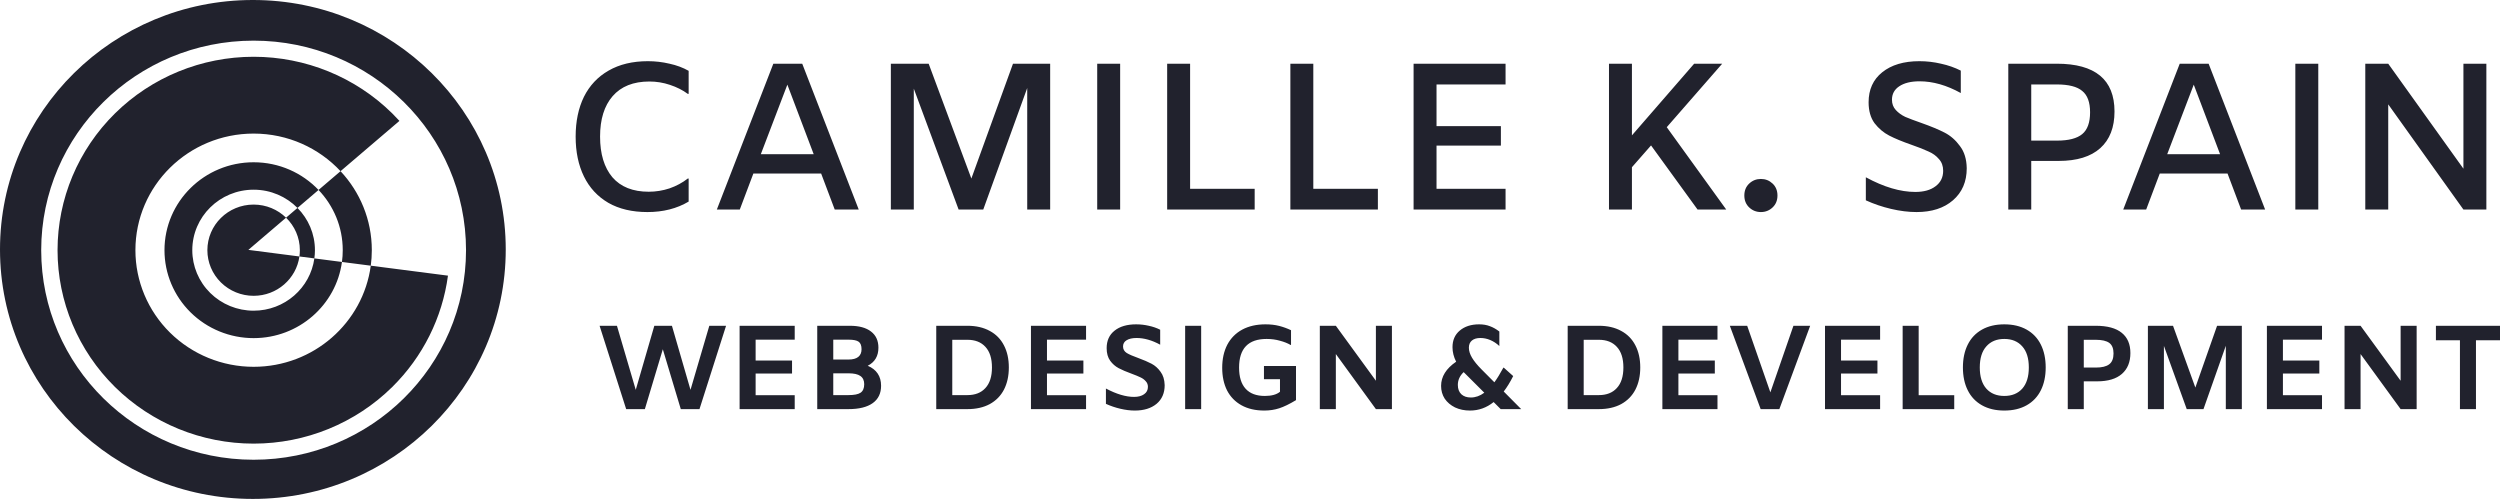
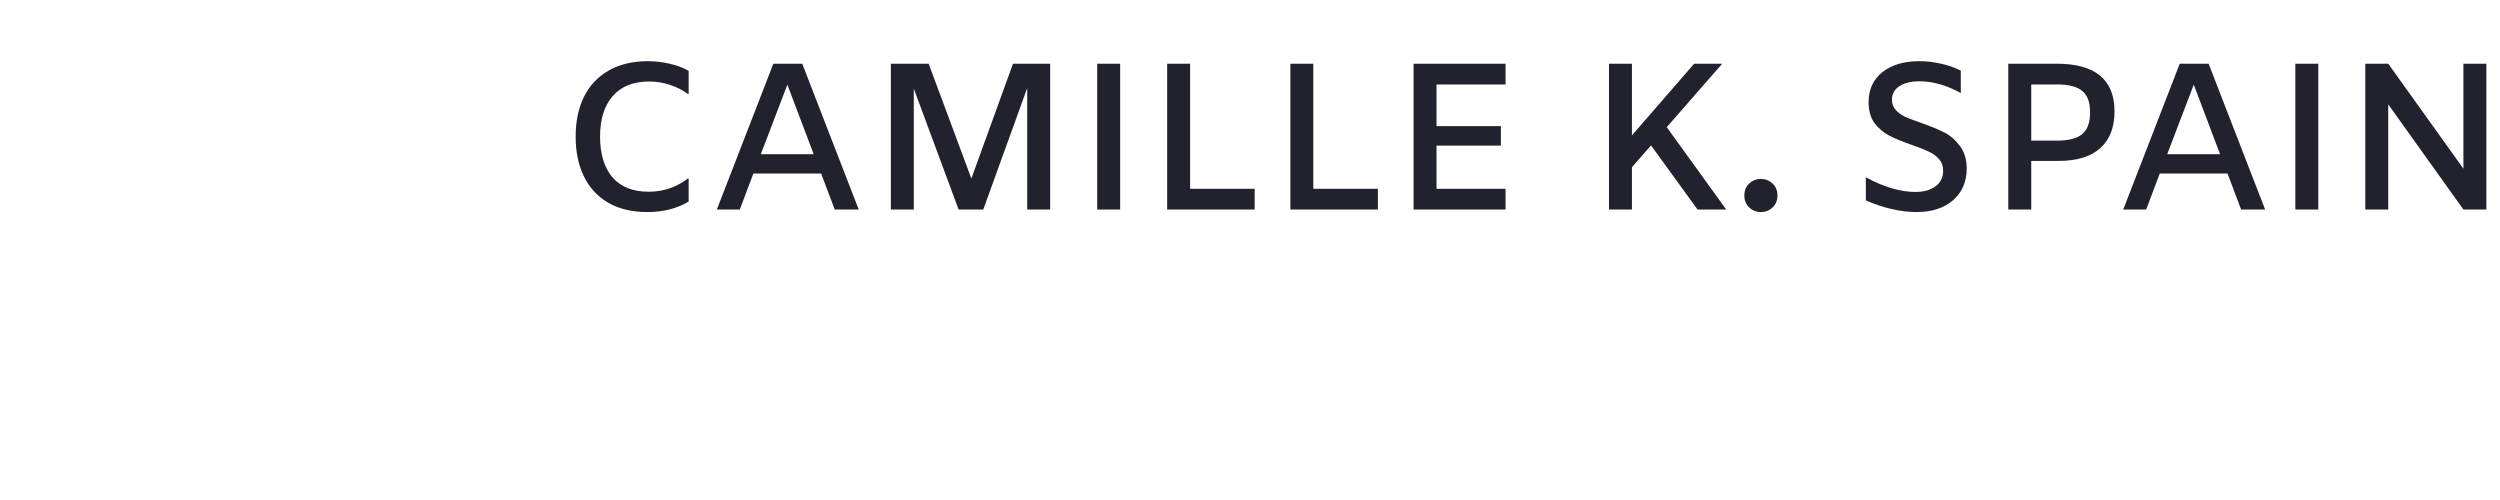
<svg xmlns="http://www.w3.org/2000/svg" width="520" height="104" viewBox="0 0 520 104" fill="none">
-   <path fill-rule="evenodd" clip-rule="evenodd" d="M105.194 51.888C105.194 80.545 81.646 103.776 52.597 103.776C23.549 103.776 0 80.545 0 51.888C0 23.231 23.549 0 52.597 0C81.646 0 105.194 23.231 105.194 51.888ZM8.57 52.04C8.571 27.969 28.351 8.454 52.752 8.454C77.152 8.454 96.933 27.969 96.933 52.04C96.933 76.112 77.152 95.626 52.752 95.626C28.351 95.626 8.571 76.112 8.57 52.04ZM81.59 23.591C73.942 16.046 63.568 11.807 52.752 11.807C41.935 11.807 31.562 16.046 23.914 23.591C16.265 31.136 11.969 41.37 11.969 52.04C11.969 62.711 16.265 72.944 23.914 80.49C31.562 88.035 41.935 92.274 52.752 92.274C63.568 92.274 73.942 88.035 81.59 80.49C87.962 74.203 92.005 66.05 93.177 57.334L77.122 55.262C77.263 54.208 77.338 53.132 77.338 52.04C77.338 45.699 74.87 39.927 70.831 35.605L83.082 25.146C82.6 24.616 82.103 24.097 81.59 23.591ZM66.256 39.511L70.831 35.605C66.339 30.798 59.902 27.786 52.752 27.785C39.173 27.785 28.166 38.644 28.166 52.04C28.166 58.473 30.756 64.642 35.367 69.191C39.978 73.74 46.231 76.295 52.752 76.295C65.223 76.295 75.524 67.134 77.122 55.262L71.126 54.488C71.234 53.687 71.291 52.87 71.291 52.04C71.291 47.191 69.377 42.785 66.256 39.511ZM61.876 43.251L66.256 39.511C62.875 35.966 58.076 33.751 52.752 33.751C42.513 33.751 34.212 41.939 34.212 52.04C34.212 56.891 36.166 61.543 39.643 64.973C43.119 68.403 47.835 70.33 52.752 70.33C62.15 70.329 69.913 63.431 71.126 54.488L65.387 53.747C65.464 53.189 65.507 52.62 65.507 52.04C65.507 48.619 64.121 45.519 61.876 43.251ZM59.499 45.28L61.876 43.251C59.56 40.911 56.329 39.457 52.752 39.457C45.708 39.457 39.996 45.09 39.996 52.04C39.996 55.377 41.34 58.578 43.732 60.938C46.124 63.298 49.369 64.624 52.752 64.624C59.209 64.624 64.542 59.889 65.387 53.747L62.277 53.346C62.336 52.919 62.37 52.483 62.37 52.04C62.37 49.394 61.271 47.001 59.499 45.28ZM59.499 45.28C57.763 43.593 55.381 42.552 52.752 42.552C47.44 42.552 43.134 46.8 43.134 52.04C43.133 54.557 44.147 56.97 45.951 58.749C47.754 60.529 50.201 61.529 52.752 61.529C57.615 61.529 61.632 57.968 62.277 53.346L51.657 51.975L59.499 45.28Z" fill="#21222D" />
-   <path d="M151.021 67.762L145.492 85.096H141.604L137.867 72.643L134.131 85.096H130.243L124.714 67.762H128.324L132.237 81.087L136.1 67.762H139.761L143.624 81.087L147.537 67.762H151.021ZM157.17 70.651V74.984H164.744V77.699H157.17V82.207H165.3V85.096H153.838V67.762H165.3V70.651H157.17ZM180.489 76.08C181.398 76.462 182.088 77.002 182.559 77.699C183.031 78.397 183.266 79.243 183.266 80.24C183.266 81.817 182.685 83.021 181.524 83.851C180.363 84.681 178.68 85.096 176.475 85.096H169.986V67.762H176.778C178.68 67.762 180.144 68.16 181.171 68.957C182.197 69.738 182.711 70.858 182.711 72.32C182.711 74.063 181.97 75.317 180.489 76.08ZM173.319 70.651V74.785H176.475C177.384 74.785 178.065 74.603 178.52 74.237C178.974 73.872 179.201 73.341 179.201 72.643C179.201 71.88 178.999 71.356 178.596 71.074C178.208 70.792 177.51 70.651 176.5 70.651H173.319ZM176.475 82.182C177.67 82.182 178.511 82.016 178.999 81.684C179.504 81.336 179.757 80.746 179.757 79.916C179.757 79.136 179.488 78.563 178.949 78.197C178.427 77.832 177.611 77.65 176.5 77.65H173.319V82.182H176.475ZM201.228 67.762C203.029 67.762 204.578 68.119 205.874 68.833C207.17 69.53 208.154 70.535 208.827 71.846C209.501 73.141 209.837 74.669 209.837 76.429C209.837 78.189 209.501 79.725 208.827 81.037C208.154 82.332 207.17 83.336 205.874 84.05C204.578 84.748 203.029 85.096 201.228 85.096H194.74V67.762H201.228ZM201.228 82.182C202.827 82.182 204.073 81.693 204.965 80.713C205.874 79.733 206.328 78.305 206.328 76.429C206.328 74.553 205.874 73.125 204.965 72.145C204.073 71.166 202.827 70.676 201.228 70.676H198.073V82.182H201.228ZM217.771 70.651V74.984H225.345V77.699H217.771V82.207H225.9V85.096H214.438V67.762H225.9V70.651H217.771ZM236.041 85.395C235.098 85.395 234.097 85.271 233.037 85.022C231.976 84.773 230.975 84.432 230.032 84.001V80.813C232.22 81.975 234.173 82.556 235.889 82.556C236.748 82.556 237.438 82.373 237.96 82.008C238.498 81.643 238.768 81.128 238.768 80.464C238.768 79.999 238.616 79.609 238.313 79.293C238.027 78.961 237.665 78.696 237.228 78.496C236.79 78.281 236.167 78.023 235.359 77.724C234.265 77.326 233.373 76.944 232.683 76.579C231.993 76.213 231.404 75.698 230.916 75.034C230.428 74.354 230.184 73.482 230.184 72.419C230.184 70.858 230.731 69.646 231.825 68.783C232.919 67.903 234.417 67.463 236.319 67.463C237.211 67.463 238.086 67.562 238.944 67.762C239.803 67.944 240.594 68.218 241.317 68.584V71.697C239.618 70.767 237.977 70.302 236.394 70.302C235.519 70.302 234.829 70.46 234.324 70.775C233.836 71.074 233.592 71.506 233.592 72.07C233.592 72.635 233.845 73.083 234.349 73.415C234.871 73.731 235.671 74.08 236.748 74.462C237.876 74.877 238.801 75.275 239.525 75.657C240.249 76.039 240.871 76.595 241.393 77.326C241.932 78.04 242.218 78.969 242.252 80.115C242.252 81.759 241.688 83.054 240.56 84.001C239.432 84.93 237.926 85.395 236.041 85.395ZM246.51 67.762H249.842V85.096H246.51V67.762ZM254.219 76.504C254.219 74.661 254.572 73.058 255.279 71.697C256.003 70.335 257.038 69.289 258.384 68.559C259.748 67.828 261.355 67.463 263.206 67.463C264.267 67.463 265.218 67.571 266.059 67.787C266.901 68.002 267.725 68.301 268.533 68.683V71.747H268.432C267.843 71.398 267.111 71.108 266.236 70.875C265.377 70.626 264.452 70.501 263.459 70.501C259.638 70.501 257.728 72.486 257.728 76.454C257.728 78.397 258.182 79.866 259.091 80.862C260 81.859 261.33 82.357 263.08 82.357C264.494 82.357 265.546 82.066 266.236 81.485V78.87H262.903V76.13H269.568V83.228C268.222 84.042 267.061 84.607 266.084 84.922C265.108 85.238 264.073 85.395 262.979 85.395C261.128 85.395 259.546 85.03 258.233 84.299C256.92 83.569 255.918 82.539 255.228 81.211C254.555 79.866 254.219 78.297 254.219 76.504ZM289.52 67.762V85.096H286.187L277.856 73.64V85.096H274.523V67.762H277.856L286.187 79.194V67.762H289.52ZM312.143 85.096L310.678 83.627C309.214 84.806 307.573 85.395 305.755 85.395C304.611 85.395 303.576 85.18 302.65 84.748C301.741 84.299 301.026 83.693 300.504 82.93C299.999 82.149 299.747 81.261 299.747 80.265C299.747 78.339 300.79 76.662 302.877 75.234C302.372 74.237 302.12 73.233 302.12 72.22C302.12 70.759 302.625 69.605 303.634 68.758C304.661 67.895 305.999 67.463 307.649 67.463C308.49 67.463 309.231 67.587 309.87 67.837C310.527 68.069 311.192 68.442 311.865 68.957V71.971C311.276 71.423 310.645 71.008 309.971 70.726C309.298 70.443 308.616 70.302 307.926 70.302C307.169 70.302 306.58 70.477 306.159 70.825C305.738 71.174 305.528 71.672 305.528 72.32C305.528 72.984 305.747 73.681 306.184 74.412C306.622 75.142 307.278 75.948 308.154 76.828L310.83 79.517C311.385 78.77 312.008 77.757 312.698 76.479H312.799L314.743 78.222C314.12 79.468 313.464 80.539 312.774 81.435L316.409 85.096H312.143ZM305.932 82.68C306.908 82.68 307.842 82.349 308.734 81.684L304.518 77.475L304.442 77.4C303.634 78.164 303.231 79.053 303.231 80.065C303.231 80.896 303.475 81.543 303.963 82.008C304.451 82.456 305.107 82.68 305.932 82.68ZM332.565 67.762C334.366 67.762 335.914 68.119 337.21 68.833C338.506 69.53 339.491 70.535 340.164 71.846C340.837 73.141 341.174 74.669 341.174 76.429C341.174 78.189 340.837 79.725 340.164 81.037C339.491 82.332 338.506 83.336 337.21 84.05C335.914 84.748 334.366 85.096 332.565 85.096H326.077V67.762H332.565ZM332.565 82.182C334.164 82.182 335.409 81.693 336.301 80.713C337.21 79.733 337.665 78.305 337.665 76.429C337.665 74.553 337.21 73.125 336.301 72.145C335.409 71.166 334.164 70.676 332.565 70.676H329.409V82.182H332.565ZM349.108 70.651V74.984H356.682V77.699H349.108V82.207H357.237V85.096H345.775V67.762H357.237V70.651H349.108ZM376.517 67.762L370.104 85.096H366.217L359.804 67.762H363.414L368.236 81.61L373.033 67.762H376.517ZM382.934 70.651V74.984H390.508V77.699H382.934V82.207H391.063V85.096H379.601V67.762H391.063V70.651H382.934ZM395.751 67.762H399.083V82.207H406.481V85.096H395.751V67.762ZM416.895 85.395C415.094 85.395 413.545 85.03 412.249 84.299C410.953 83.569 409.969 82.531 409.296 81.186C408.622 79.841 408.286 78.256 408.286 76.429C408.286 74.603 408.622 73.017 409.296 71.672C409.969 70.327 410.953 69.289 412.249 68.559C413.545 67.828 415.094 67.463 416.895 67.463C418.696 67.463 420.244 67.828 421.54 68.559C422.836 69.289 423.821 70.327 424.494 71.672C425.167 73.017 425.504 74.603 425.504 76.429C425.504 78.256 425.167 79.841 424.494 81.186C423.821 82.531 422.836 83.569 421.54 84.299C420.244 85.03 418.696 85.395 416.895 85.395ZM416.895 82.357C418.477 82.357 419.722 81.85 420.631 80.838C421.54 79.808 421.995 78.339 421.995 76.429C421.995 74.52 421.54 73.058 420.631 72.046C419.722 71.016 418.477 70.501 416.895 70.501C415.313 70.501 414.067 71.016 413.158 72.046C412.249 73.058 411.795 74.52 411.795 76.429C411.795 78.339 412.249 79.808 413.158 80.838C414.067 81.85 415.313 82.357 416.895 82.357ZM430.095 67.762H435.901C438.325 67.762 440.134 68.252 441.329 69.231C442.524 70.194 443.122 71.597 443.122 73.44C443.122 75.3 442.533 76.745 441.355 77.774C440.176 78.803 438.46 79.318 436.204 79.318H433.427V85.096H430.095V67.762ZM435.927 76.454C437.189 76.454 438.115 76.23 438.704 75.781C439.31 75.333 439.613 74.578 439.613 73.515C439.613 72.486 439.318 71.755 438.729 71.323C438.14 70.892 437.197 70.676 435.901 70.676H433.427V76.454H435.927ZM466.302 85.096H462.97V71.921L458.324 85.096H454.84L450.094 71.946V85.096H446.762V67.762H451.988L456.633 80.613L461.152 67.762H466.302V85.096ZM474.848 70.651V74.984H482.422V77.699H474.848V82.207H482.978V85.096H471.516V67.762H482.978V70.651H474.848ZM502.662 67.762V85.096H499.329L490.998 73.64V85.096H487.665V67.762H490.998L499.329 79.194V67.762H502.662ZM511.668 70.775H506.67V67.762H520V70.775H515.001V85.096H511.668V70.775Z" fill="#21222D" />
  <path d="M134.668 44.108C131.487 44.108 128.777 43.469 126.538 42.191C124.3 40.883 122.606 39.052 121.457 36.699C120.309 34.345 119.734 31.585 119.734 28.417C119.734 25.25 120.309 22.49 121.457 20.136C122.636 17.782 124.344 15.966 126.583 14.688C128.85 13.38 131.575 12.727 134.756 12.727C136.288 12.727 137.79 12.901 139.263 13.25C140.735 13.569 142.061 14.063 143.239 14.732V19.526H143.062C142.002 18.741 140.765 18.117 139.351 17.652C137.967 17.187 136.538 16.954 135.065 16.954C131.737 16.954 129.189 17.971 127.422 20.005C125.684 22.01 124.815 24.814 124.815 28.417C124.815 32.02 125.669 34.839 127.378 36.873C129.116 38.878 131.634 39.88 134.933 39.88C136.406 39.88 137.849 39.648 139.263 39.183C140.676 38.689 141.943 38.006 143.062 37.135H143.239V41.929C140.794 43.382 137.937 44.108 134.668 44.108ZM170.796 36.089H156.702L153.875 43.585H149.103L160.855 13.25H166.864L178.616 43.585H173.624L170.796 36.089ZM169.25 32.079L163.771 17.608L158.249 32.079H169.25ZM218.434 43.585H213.662V18.305L204.517 43.585H199.392L190.07 18.436V43.585H185.298V13.25H193.162L202.043 37.135L210.702 13.25H218.434V43.585ZM228.219 13.25H232.991V43.585H228.219V13.25ZM242.769 13.25H247.541V39.27H260.972V43.585H242.769V13.25ZM268.397 13.25H273.168V39.27H286.6V43.585H268.397V13.25ZM298.798 17.565V26.238H312.185V30.292H298.798V39.27H313.157V43.585H294.026V13.25H313.157V17.565H298.798ZM343.417 30.248L339.441 34.781V43.585H334.669V13.25H339.441V28.156L352.386 13.25H358.218L346.686 26.456L359.057 43.585H353.093L343.417 30.248ZM366.267 44.108C365.325 44.108 364.515 43.789 363.837 43.149C363.16 42.51 362.821 41.682 362.821 40.665C362.821 39.648 363.16 38.82 363.837 38.181C364.515 37.541 365.325 37.222 366.267 37.222C367.21 37.222 368.02 37.541 368.697 38.181C369.375 38.82 369.713 39.648 369.713 40.665C369.713 41.682 369.375 42.51 368.697 43.149C368.02 43.789 367.21 44.108 366.267 44.108ZM398.654 44.108C396.976 44.108 395.208 43.89 393.353 43.455C391.497 43.019 389.744 42.423 388.095 41.667V36.873C391.836 38.907 395.267 39.924 398.389 39.924C400.157 39.924 401.556 39.532 402.587 38.747C403.647 37.963 404.177 36.888 404.177 35.522C404.177 34.534 403.883 33.72 403.293 33.081C402.734 32.413 402.012 31.89 401.129 31.512C400.274 31.105 399.096 30.64 397.594 30.117C395.68 29.449 394.133 28.81 392.955 28.2C391.777 27.589 390.761 26.732 389.906 25.628C389.082 24.495 388.669 23.042 388.669 21.269C388.669 18.625 389.612 16.548 391.497 15.037C393.412 13.497 395.989 12.727 399.229 12.727C400.76 12.727 402.263 12.901 403.735 13.25C405.208 13.569 406.578 14.049 407.844 14.688V19.352C404.899 17.724 402.042 16.911 399.273 16.911C397.476 16.911 396.062 17.259 395.032 17.957C394.03 18.625 393.529 19.555 393.529 20.746C393.529 21.589 393.794 22.301 394.325 22.882C394.855 23.463 395.518 23.943 396.313 24.32C397.138 24.669 398.257 25.09 399.671 25.584C401.644 26.282 403.249 26.95 404.486 27.589C405.723 28.229 406.784 29.158 407.667 30.379C408.581 31.57 409.052 33.11 409.081 34.999C409.081 37.788 408.124 40.011 406.209 41.667C404.324 43.295 401.806 44.108 398.654 44.108ZM417.726 13.25H427.799C435.811 13.25 439.817 16.562 439.817 23.187C439.817 26.5 438.83 29.042 436.857 30.815C434.883 32.587 431.997 33.473 428.197 33.473H422.498V43.585H417.726V13.25ZM427.888 29.246C430.274 29.246 432.011 28.795 433.101 27.894C434.191 26.994 434.736 25.483 434.736 23.361C434.736 21.269 434.191 19.788 433.101 18.916C432.041 18.015 430.274 17.565 427.799 17.565H422.498V29.246H427.888ZM463.326 36.089H449.232L446.404 43.585H441.633L453.385 13.25H459.393L471.146 43.585H466.153L463.326 36.089ZM461.779 32.079L456.301 17.608L450.778 32.079H461.779ZM477.43 13.25H482.202V43.585H477.43V13.25ZM517.164 13.25V43.585H512.392L496.752 21.705V43.585H491.98V13.25H496.752L512.392 35.086V13.25H517.164Z" fill="#21222D" />
</svg>